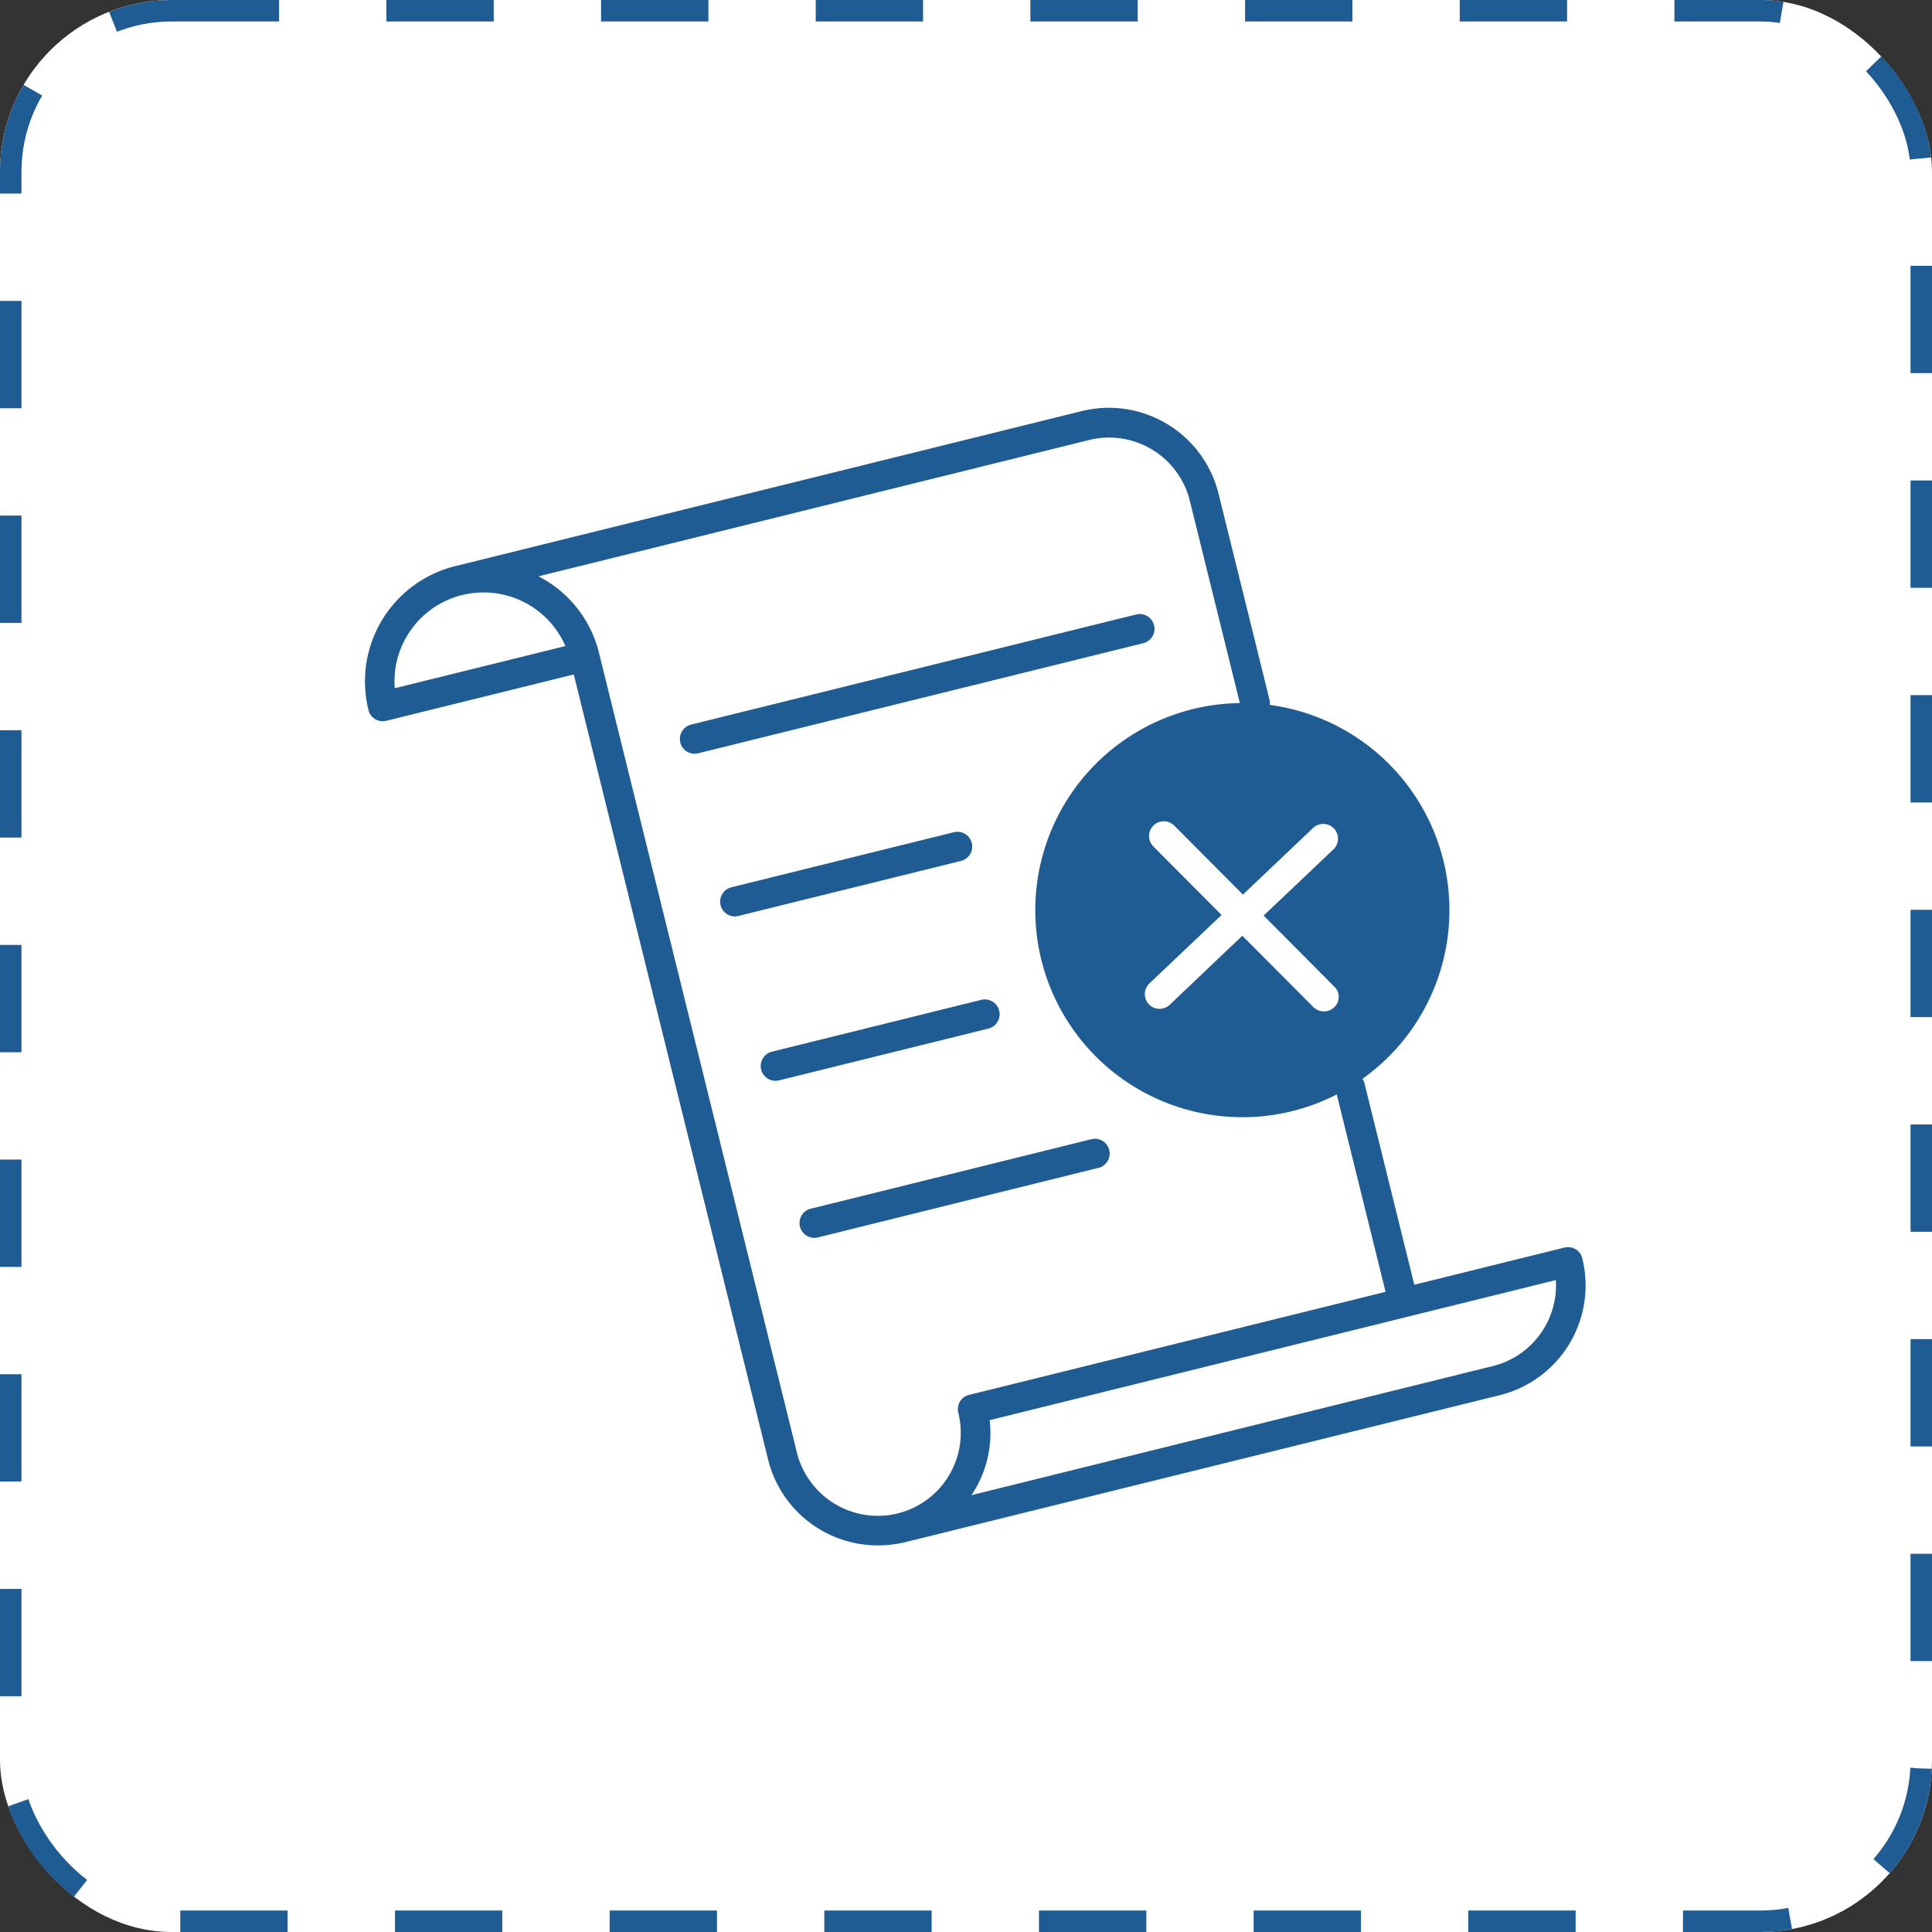
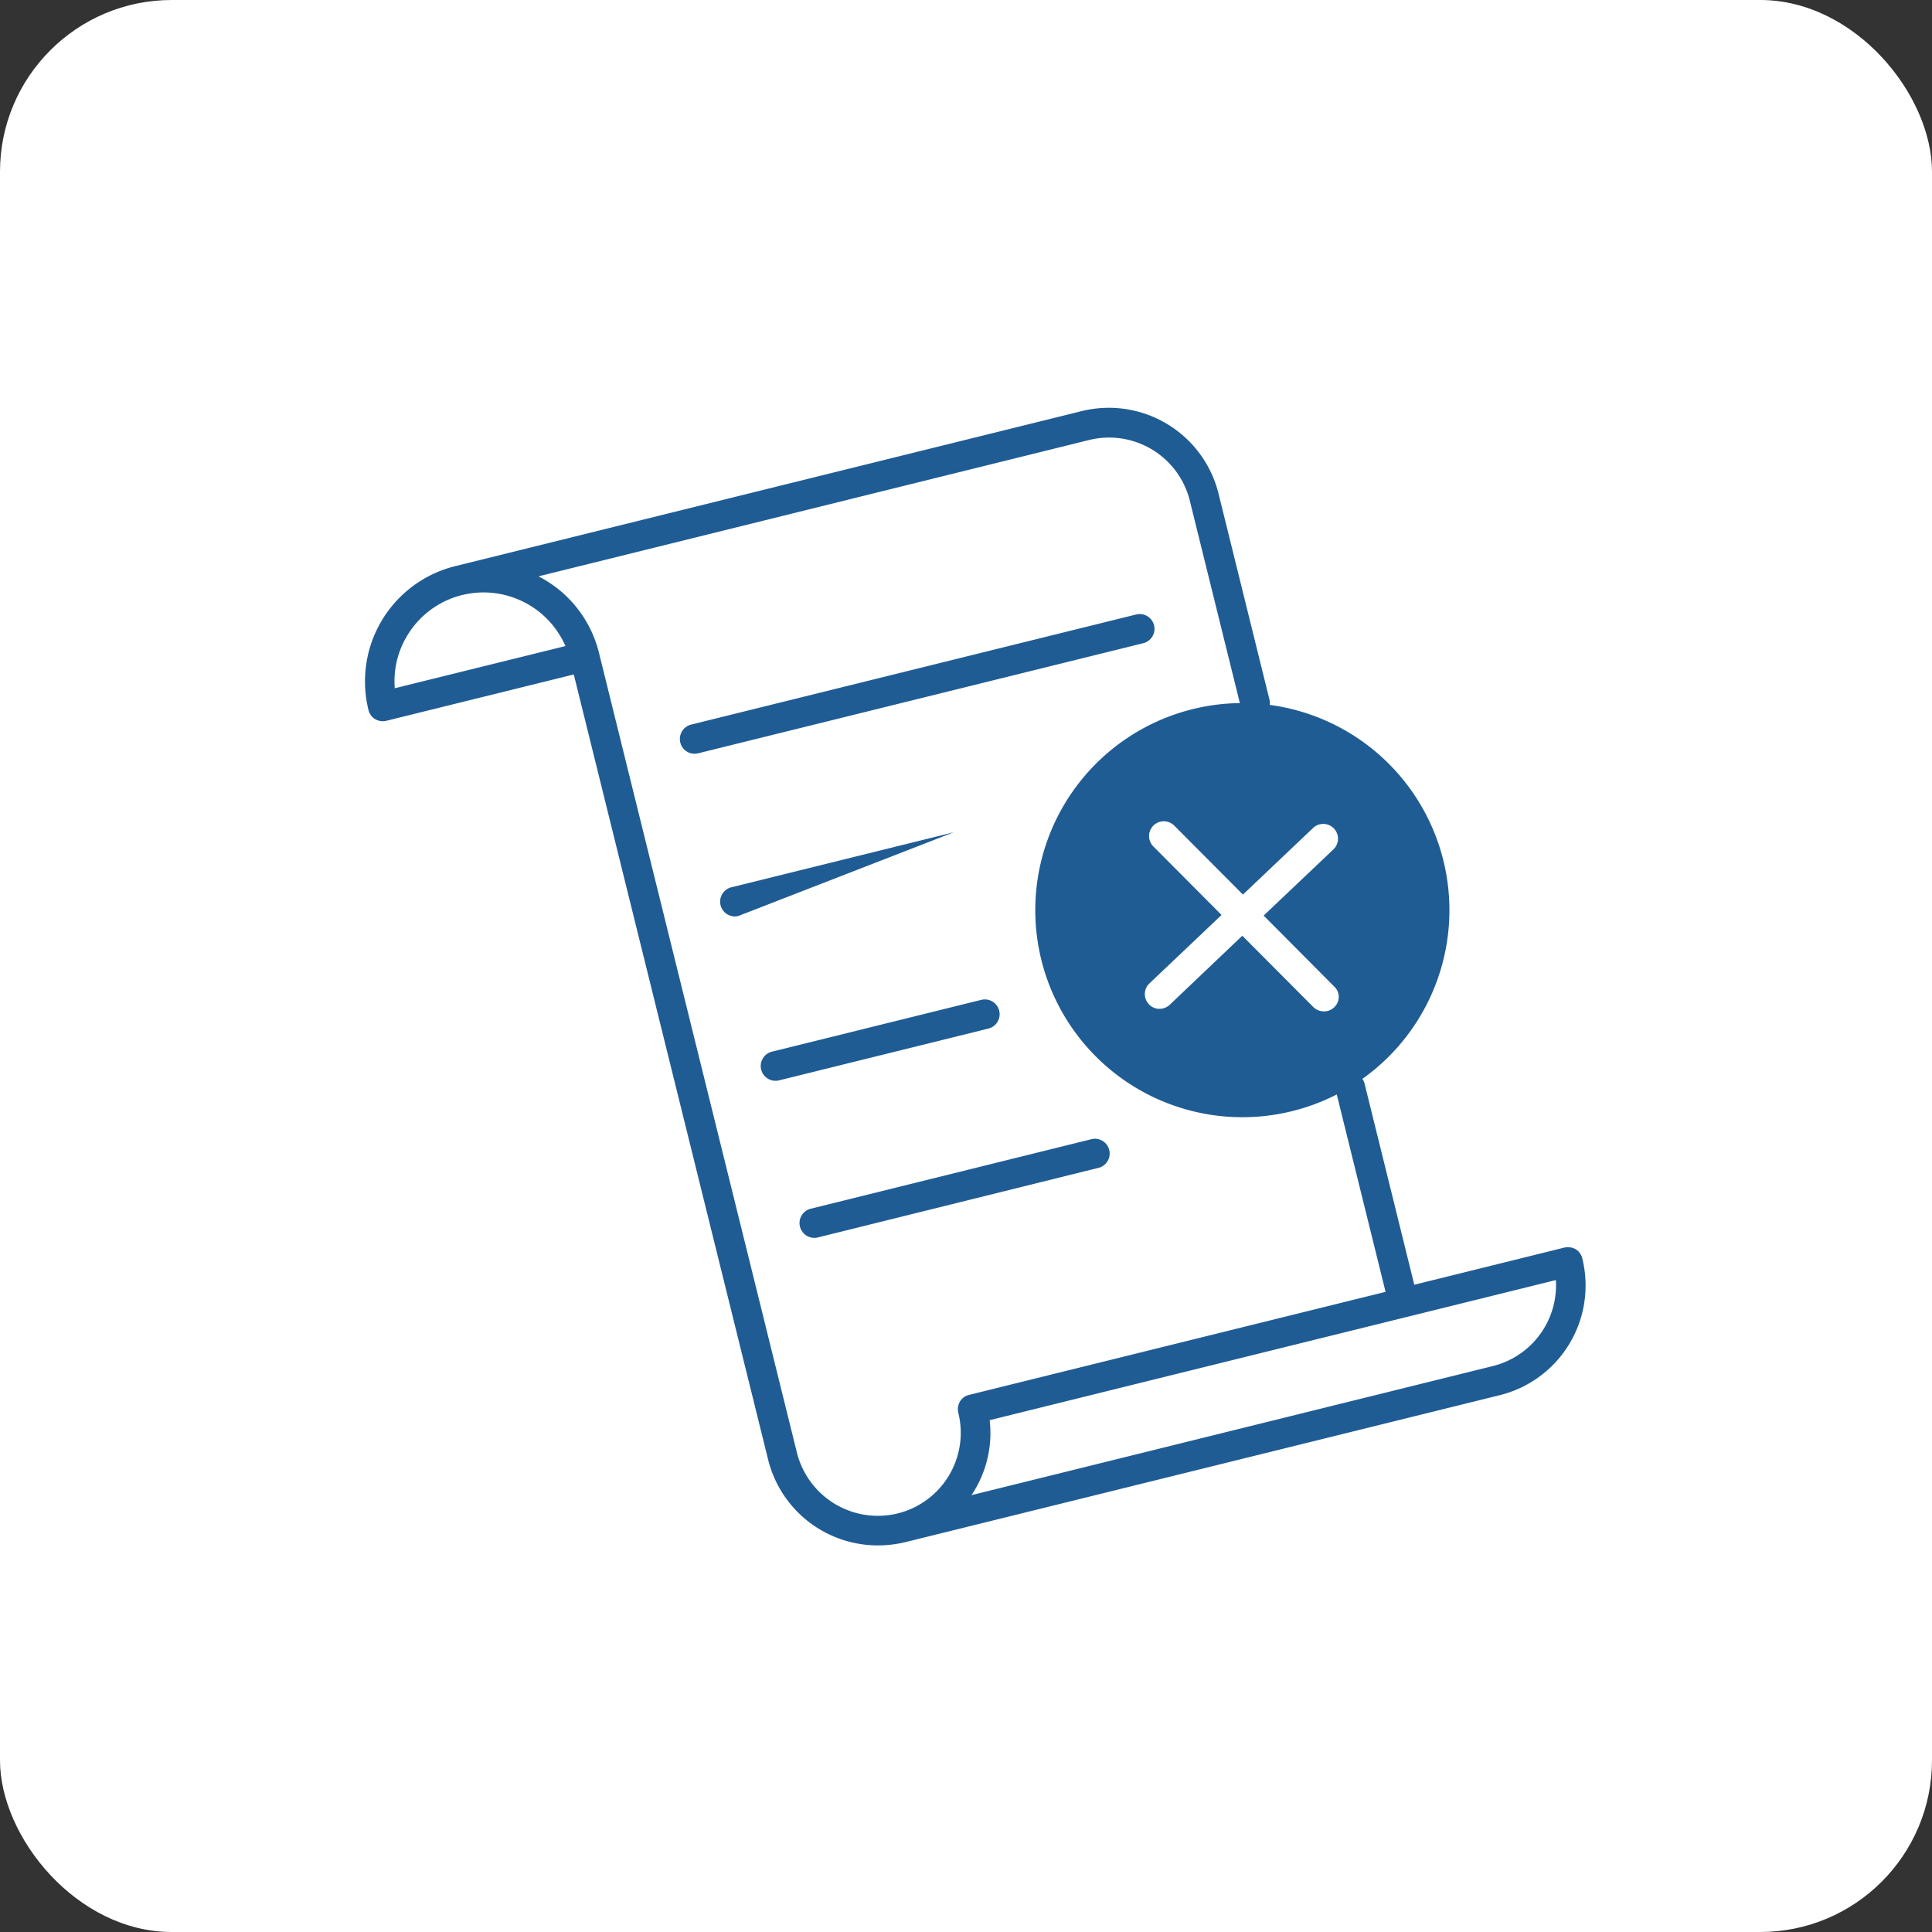
<svg xmlns="http://www.w3.org/2000/svg" width="90" height="90" viewBox="0 0 90 90">
  <rect x="0" y="0" width="90" height="90" fill="#333333" stroke="none" />
  <g id="Group_5560" data-name="Group 5560" transform="translate(-1289 -2526)">
    <g id="Rectangle_2627" data-name="Rectangle 2627" transform="translate(1289 2526)" fill="#fff" stroke="#205c94" stroke-width="1" stroke-dasharray="5">
      <rect width="90" height="90" rx="8" stroke="none" />
-       <rect x="0.5" y="0.5" width="89" height="89" rx="7.5" fill="none" />
    </g>
    <g id="noun-no-contracts" transform="translate(1297.506 2533.391)">
      <path id="Path_15225" data-name="Path 15225" d="M72.789,38.879a9.646,9.646,0,1,0-7.047,11.681A9.646,9.646,0,0,0,72.789,38.879Zm-5.075,6.833a.694.694,0,0,1-.49.2.706.706,0,0,1-.49-.2l-3.31-3.324L60.047,45.6a.7.7,0,0,1-.476.193.669.669,0,0,1-.5-.214.687.687,0,0,1,.028-.972l3.358-3.186L59.281,38.23a.687.687,0,0,1,.972-.972l3.2,3.213,3.275-3.11a.688.688,0,0,1,.945,1l-3.255,3.089,3.282,3.3A.659.659,0,0,1,67.714,45.712Z" transform="translate(-14.058 -6.189)" fill="#205c94" />
      <g id="Group_5561" data-name="Group 5561" transform="translate(8.494 11.609)">
-         <path id="Path_15226" data-name="Path 15226" d="M32.377,64.6a5.265,5.265,0,0,1-5.1-3.992h0l-9.054-36.58-8.73,2.158a.73.73,0,0,1-.524-.076.675.675,0,0,1-.31-.428,5.53,5.53,0,0,1,4.041-6.7H12.7l29.2-7.226h0A5.264,5.264,0,0,1,48.257,15.6h0l2.372,9.592a.689.689,0,1,1-1.338.331L46.92,15.933h0a3.874,3.874,0,0,0-4.689-2.827h0L16.58,19.457c.1.055.207.11.31.172a5.47,5.47,0,0,1,2.51,3.406h0l9.219,37.249h0a3.885,3.885,0,0,0,4.689,2.827h0a3.868,3.868,0,0,0,2.827-4.689.73.73,0,0,1,.076-.524.675.675,0,0,1,.428-.31l19.4-4.8-2.317-9.371a.689.689,0,0,1,1.338-.331l2.317,9.371,6.992-1.731a.73.73,0,0,1,.524.076.675.675,0,0,1,.31.428A5.263,5.263,0,0,1,61.366,57.6h0L33.632,64.457h0A5.565,5.565,0,0,1,32.377,64.6Zm5.22-5.834a5.191,5.191,0,0,1-.724,3.3c-.041.069-.083.131-.124.193l24.286-6.013h0a3.877,3.877,0,0,0,2.937-4.006ZM13.028,20.326a4.149,4.149,0,0,0-2.558,1.882,4.1,4.1,0,0,0-.586,2.462l7.95-1.965a4.159,4.159,0,0,0-4.8-2.379Zm16.4,29.947a.689.689,0,0,1-.165-1.358l13.115-3.248A.689.689,0,0,1,42.713,47L29.6,50.252A.64.64,0,0,1,29.433,50.273Zm-1.807-7.316a.689.689,0,0,1-.165-1.358l9.75-2.413a.689.689,0,1,1,.331,1.338l-9.75,2.413A.68.68,0,0,1,27.626,42.957ZM25.73,35.3a.689.689,0,0,1-.165-1.358l10.364-2.565a.689.689,0,1,1,.331,1.338L25.9,35.275A.68.68,0,0,1,25.73,35.3Zm-1.876-7.578a.684.684,0,0,1-.669-.524.691.691,0,0,1,.5-.834l20.735-5.13a.689.689,0,1,1,.331,1.338L24.02,27.7A.68.68,0,0,1,23.854,27.718Z" transform="translate(-8.494 -11.609)" fill="#205c94" />
+         <path id="Path_15226" data-name="Path 15226" d="M32.377,64.6a5.265,5.265,0,0,1-5.1-3.992h0l-9.054-36.58-8.73,2.158a.73.73,0,0,1-.524-.076.675.675,0,0,1-.31-.428,5.53,5.53,0,0,1,4.041-6.7H12.7l29.2-7.226h0A5.264,5.264,0,0,1,48.257,15.6h0l2.372,9.592a.689.689,0,1,1-1.338.331L46.92,15.933h0a3.874,3.874,0,0,0-4.689-2.827h0L16.58,19.457c.1.055.207.11.31.172a5.47,5.47,0,0,1,2.51,3.406h0l9.219,37.249h0a3.885,3.885,0,0,0,4.689,2.827h0a3.868,3.868,0,0,0,2.827-4.689.73.73,0,0,1,.076-.524.675.675,0,0,1,.428-.31l19.4-4.8-2.317-9.371a.689.689,0,0,1,1.338-.331l2.317,9.371,6.992-1.731a.73.73,0,0,1,.524.076.675.675,0,0,1,.31.428A5.263,5.263,0,0,1,61.366,57.6h0L33.632,64.457h0A5.565,5.565,0,0,1,32.377,64.6Zm5.22-5.834a5.191,5.191,0,0,1-.724,3.3c-.041.069-.083.131-.124.193l24.286-6.013h0a3.877,3.877,0,0,0,2.937-4.006ZM13.028,20.326a4.149,4.149,0,0,0-2.558,1.882,4.1,4.1,0,0,0-.586,2.462l7.95-1.965a4.159,4.159,0,0,0-4.8-2.379Zm16.4,29.947a.689.689,0,0,1-.165-1.358l13.115-3.248A.689.689,0,0,1,42.713,47L29.6,50.252A.64.64,0,0,1,29.433,50.273Zm-1.807-7.316a.689.689,0,0,1-.165-1.358l9.75-2.413a.689.689,0,1,1,.331,1.338l-9.75,2.413A.68.68,0,0,1,27.626,42.957ZM25.73,35.3a.689.689,0,0,1-.165-1.358l10.364-2.565L25.9,35.275A.68.68,0,0,1,25.73,35.3Zm-1.876-7.578a.684.684,0,0,1-.669-.524.691.691,0,0,1,.5-.834l20.735-5.13a.689.689,0,1,1,.331,1.338L24.02,27.7A.68.68,0,0,1,23.854,27.718Z" transform="translate(-8.494 -11.609)" fill="#205c94" />
      </g>
    </g>
  </g>
</svg>